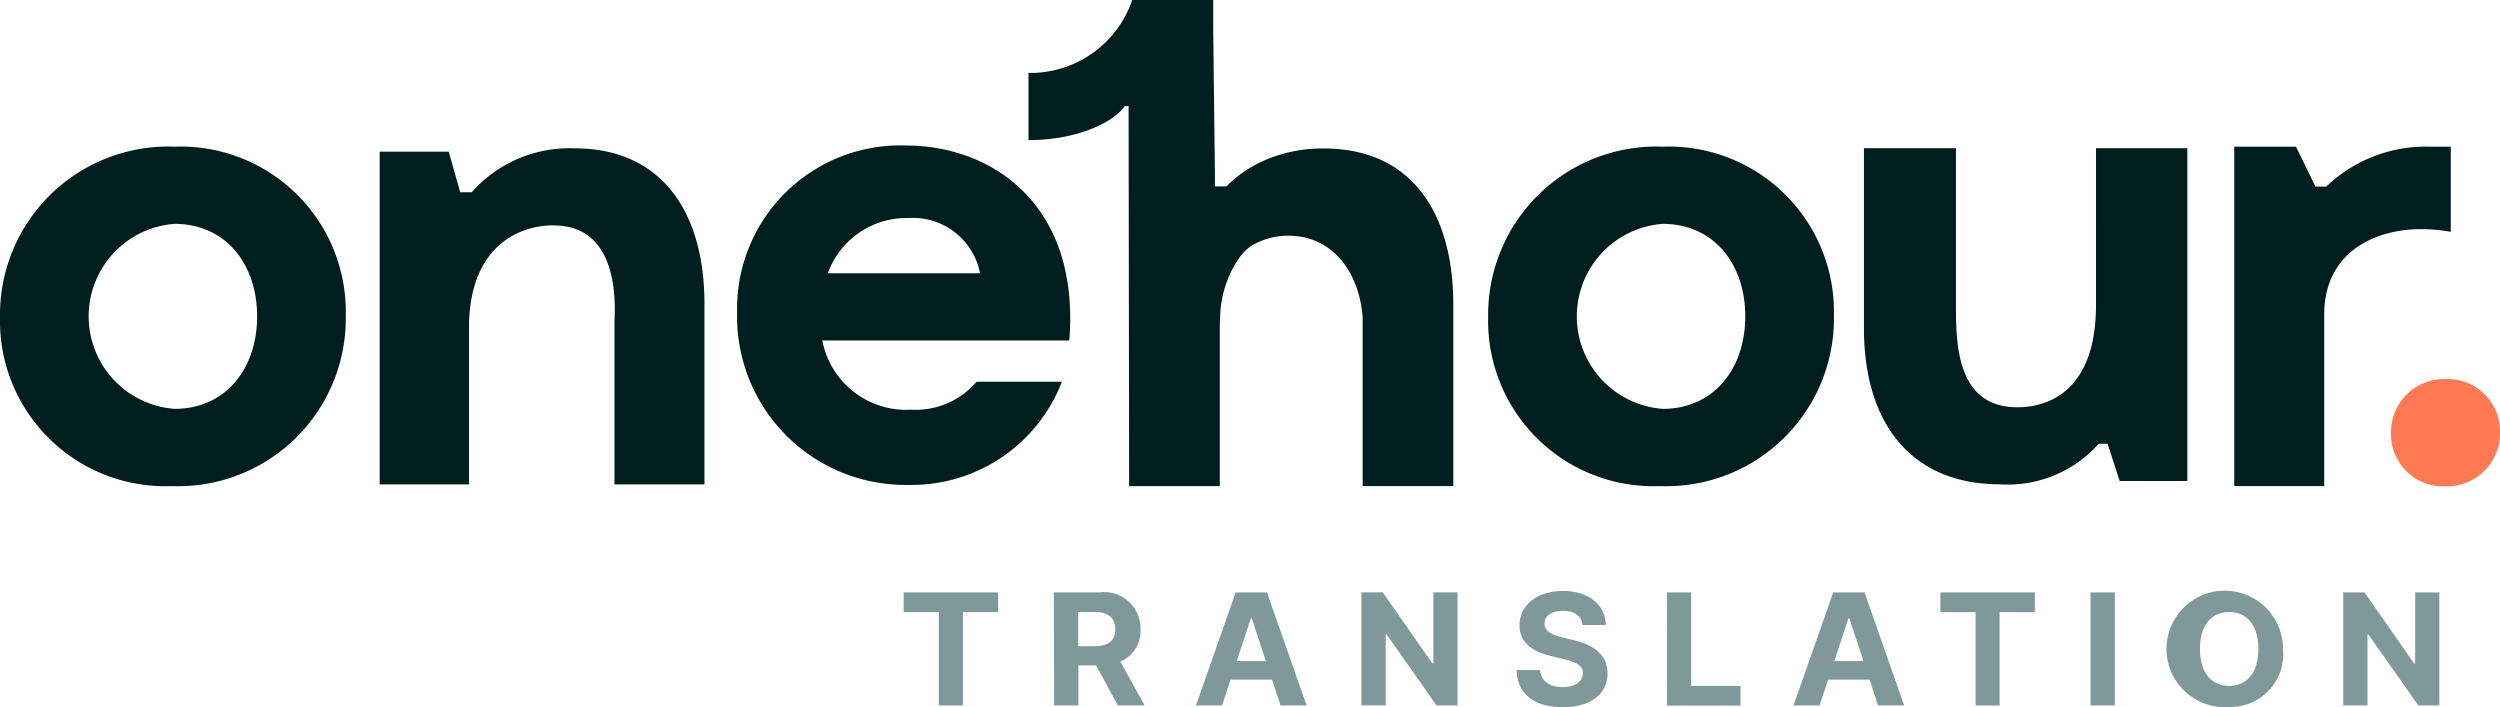
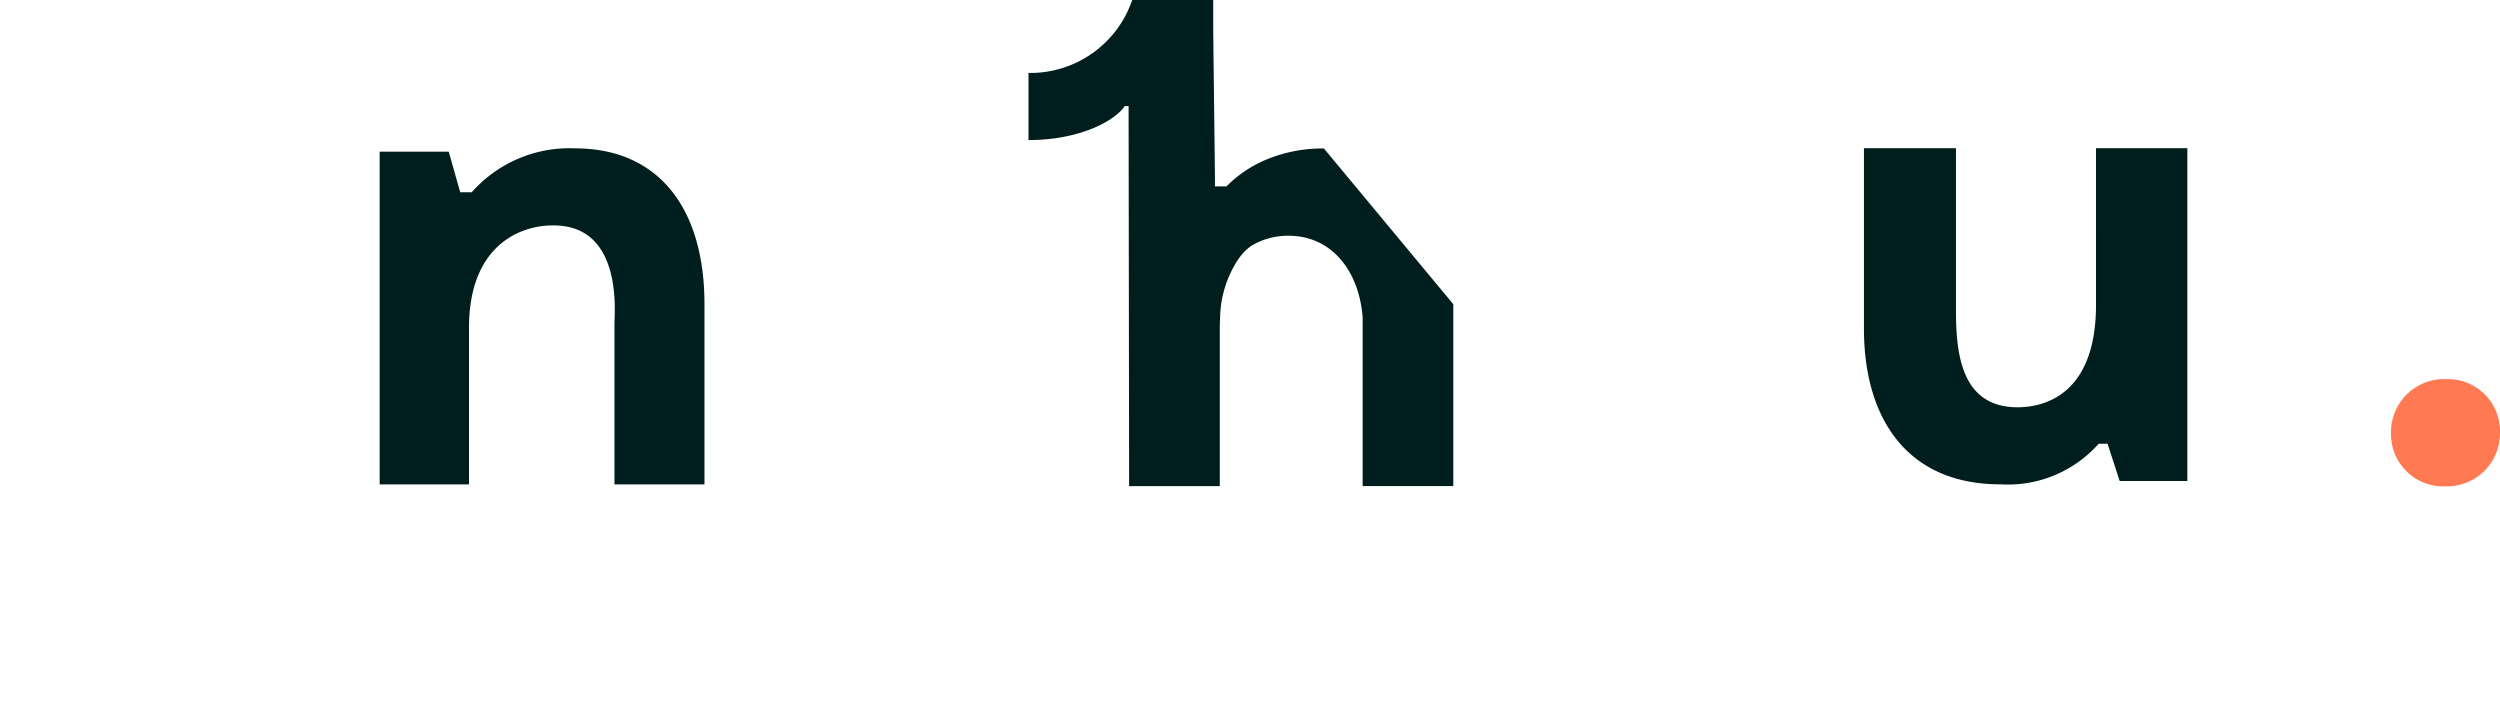
<svg xmlns="http://www.w3.org/2000/svg" viewBox="0 0 99 28">
  <defs>
    <style>.logo_svg__a{fill:#001e1e}</style>
  </defs>
-   <path class="logo_svg__a" d="M6.913 5.808A6.662 6.662 0 000 12.555a6.548 6.548 0 006.806 6.694 6.641 6.641 0 006.886-6.747 6.541 6.541 0 00-6.779-6.694zm0 10.383a3.673 3.673 0 010-7.326c2.036 0 3.269 1.608 3.269 3.663s-1.233 3.663-3.269 3.663zM65.844 5.808a6.662 6.662 0 00-6.913 6.747 6.548 6.548 0 006.806 6.694 6.64 6.64 0 006.886-6.747 6.541 6.541 0 00-6.779-6.694zm0 10.383a3.673 3.673 0 010-7.326c2.036 0 3.269 1.608 3.269 3.663s-1.232 3.663-3.269 3.663zM35.862 5.761a6.465 6.465 0 00-6.672 6.615 6.667 6.667 0 006.779 6.826 6.38 6.38 0 006.082-4.085h-3.377a3.184 3.184 0 01-2.6 1.107 3.381 3.381 0 01-3.51-2.741h9.78c.43-5.378-3.052-7.722-6.482-7.722zm-3.081 5.06a3.313 3.313 0 013.189-2.187 2.71 2.71 0 012.84 2.187zm64.27-1.64V5.808h-.831a5.7 5.7 0 00-4.1 1.581h-.429l-.77-1.581h-2.445v13.44h3.564v-6.8c0-2.425 1.956-3.373 3.832-3.373a6.668 6.668 0 011.179.106z" />
-   <path class="logo_svg__a" d="M52.427 5.88a5.767 5.767 0 00-2.367.476 4.814 4.814 0 00-1.492 1.026h-.456v-.374l-.069-5.823V0h-3.207a4.266 4.266 0 01-4.108 2.889v2.658c2.072 0 3.45-.789 3.811-1.347h.153l.021 15.05h3.59v-6.255c0-.141.005-.275.013-.407a4.313 4.313 0 01.734-2.343 3.054 3.054 0 01.248-.3 2.882 2.882 0 01.237-.2 2.82 2.82 0 011.488-.41c1.708 0 2.79 1.383 2.938 3.223v6.689h3.59v-7.2c-.006-3.638-1.667-6.167-5.124-6.167z" />
+   <path class="logo_svg__a" d="M52.427 5.88a5.767 5.767 0 00-2.367.476 4.814 4.814 0 00-1.492 1.026h-.456v-.374l-.069-5.823V0h-3.207a4.266 4.266 0 01-4.108 2.889v2.658c2.072 0 3.45-.789 3.811-1.347h.153l.021 15.05h3.59v-6.255c0-.141.005-.275.013-.407a4.313 4.313 0 01.734-2.343 3.054 3.054 0 01.248-.3 2.882 2.882 0 01.237-.2 2.82 2.82 0 011.488-.41c1.708 0 2.79 1.383 2.938 3.223v6.689h3.59v-7.2z" />
  <path d="M96.863 15.014a2.1 2.1 0 00-2.179 2.131 2.066 2.066 0 002.145 2.114A2.1 2.1 0 0099 17.128a2.064 2.064 0 00-2.137-2.114z" fill="#ff7a53" />
  <path class="logo_svg__a" d="M22.754 5.874a5.164 5.164 0 00-4.073 1.739h-.456l-.456-1.608h-2.734v13.176h3.537v-6.192c0-3.452 2.25-4.137 3.51-4.058 2.573.132 2.251 3.452 2.251 3.9v6.351h3.564V12.04c.001-3.636-1.687-6.166-5.143-6.166zm60.248 6.196c0 3.452-1.929 4.058-3.108 4.058-2.3 0-2.438-2.266-2.438-3.9V5.87h-3.644v7.142c0 3.69 1.822 6.167 5.386 6.167a4.812 4.812 0 003.912-1.608h.348l.482 1.476h2.679V5.87h-3.617z" />
-   <path d="M35.785 23.46h3.738v.78H38.13v3.7h-.951v-3.7h-1.394zm5.946 0h1.8a1.434 1.434 0 011.631 1.462 1.289 1.289 0 01-.8 1.274l.967 1.74h-1.062l-.862-1.587h-.7v1.587h-.962zm1.615 2.129c.551 0 .82-.223.82-.667s-.269-.688-.824-.688h-.646v1.355zm4.015 2.347l1.571-4.476h1.24l1.569 4.476H50.71l-.338-1.021H48.73l-.338 1.021zm2.768-1.759l-.56-1.694h-.035l-.56 1.694zm7.59 1.759h-.831l-1.981-2.821h-.033v2.817h-.962v-4.476h.845l1.964 2.815h.04v-2.815h.958zm4.175-3.746c-.471 0-.731.212-.731.5-.007.321.324.465.72.555l.409.1c.791.175 1.362.571 1.365 1.316 0 .82-.656 1.342-1.767 1.342s-1.809-.5-1.833-1.469h.931c.031.448.391.675.891.675s.8-.223.806-.551c0-.3-.277-.442-.773-.559l-.5-.122c-.769-.181-1.242-.559-1.24-1.22 0-.813.727-1.355 1.724-1.355 1.013 0 1.68.551 1.693 1.348h-.922c-.031-.354-.313-.56-.773-.56zm4.115-.73h.962v3.7h1.954v.781h-2.913zm5.015 4.476l1.571-4.476h1.24l1.569 4.476h-1.031l-.338-1.021h-1.642l-.338 1.021zm2.769-1.759l-.56-1.694h-.035l-.56 1.694zm3.047-2.717h3.738v.78h-1.394v3.7h-.951v-3.7H76.84zm6.907 4.476h-.962V23.46h.962zm4.528.061a2.306 2.306 0 112.131-2.3 2.091 2.091 0 01-2.131 2.3zm0-3.761c-.7 0-1.155.514-1.155 1.462s.455 1.462 1.155 1.462 1.156-.514 1.156-1.462-.456-1.462-1.156-1.462zm8.322 3.7h-.831l-1.98-2.817h-.033v2.817h-.962V23.46h.845l1.964 2.815h.04V23.46h.958z" fill="#7f999b" />
</svg>